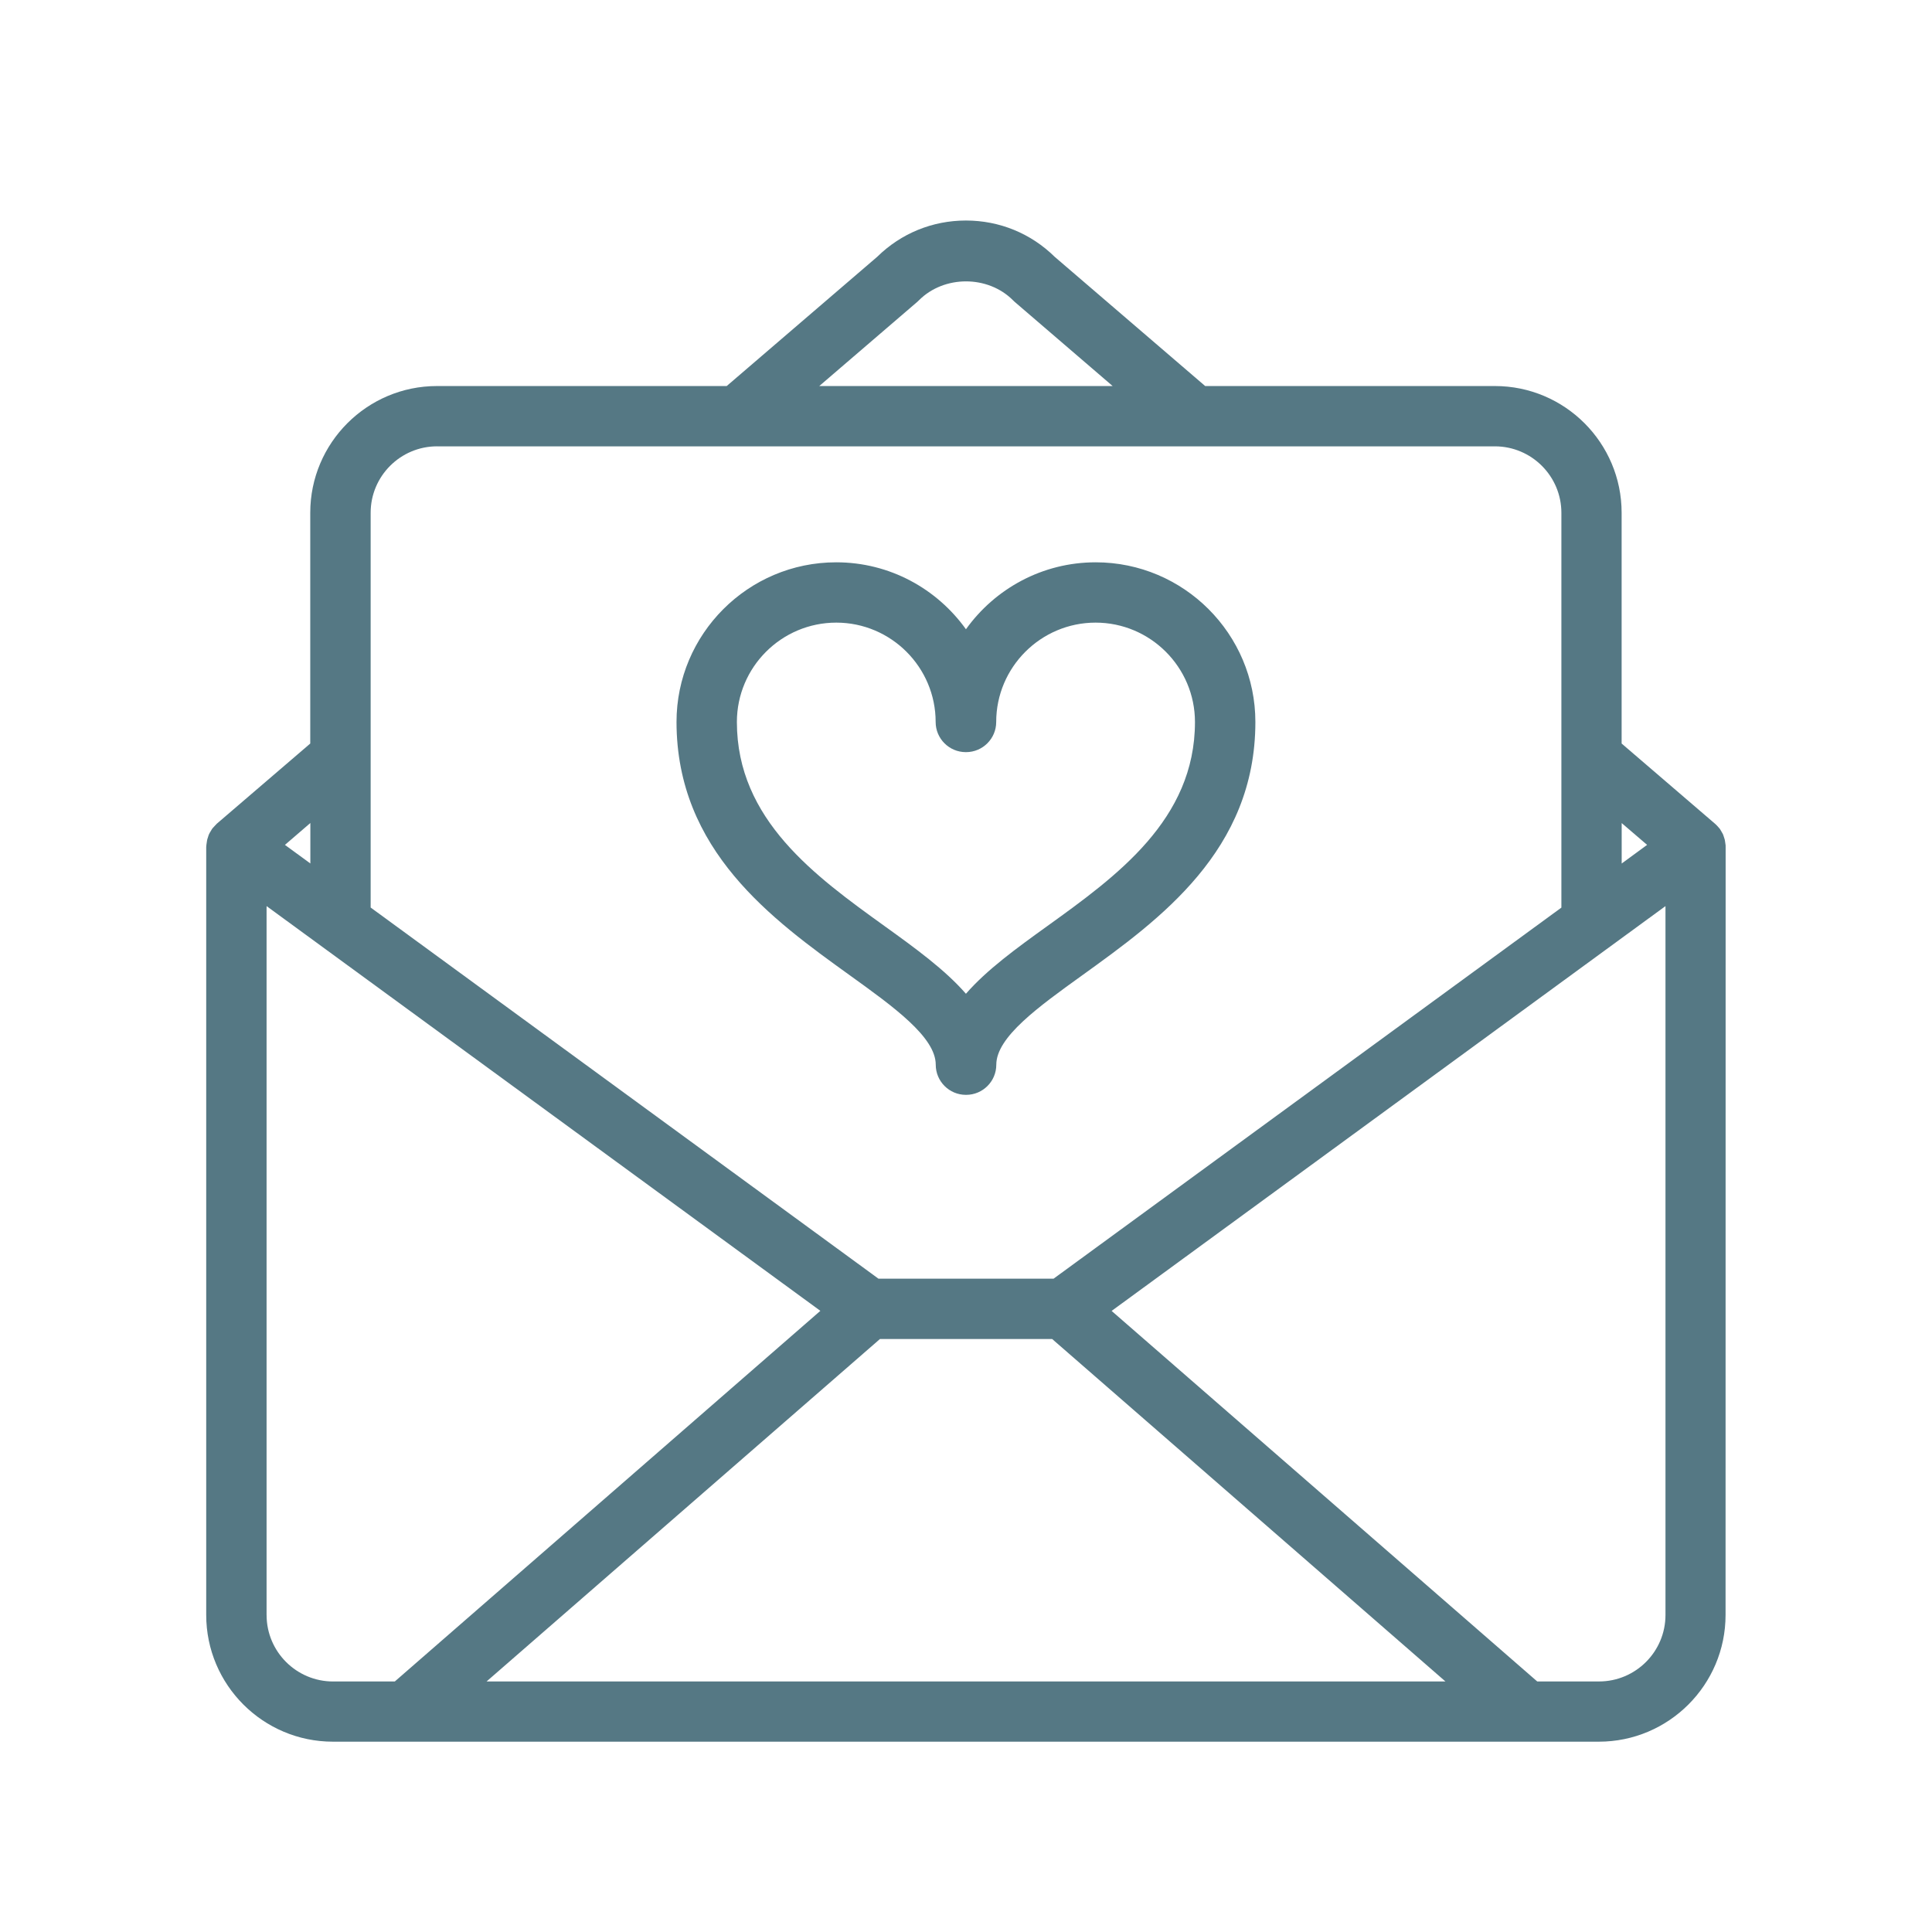
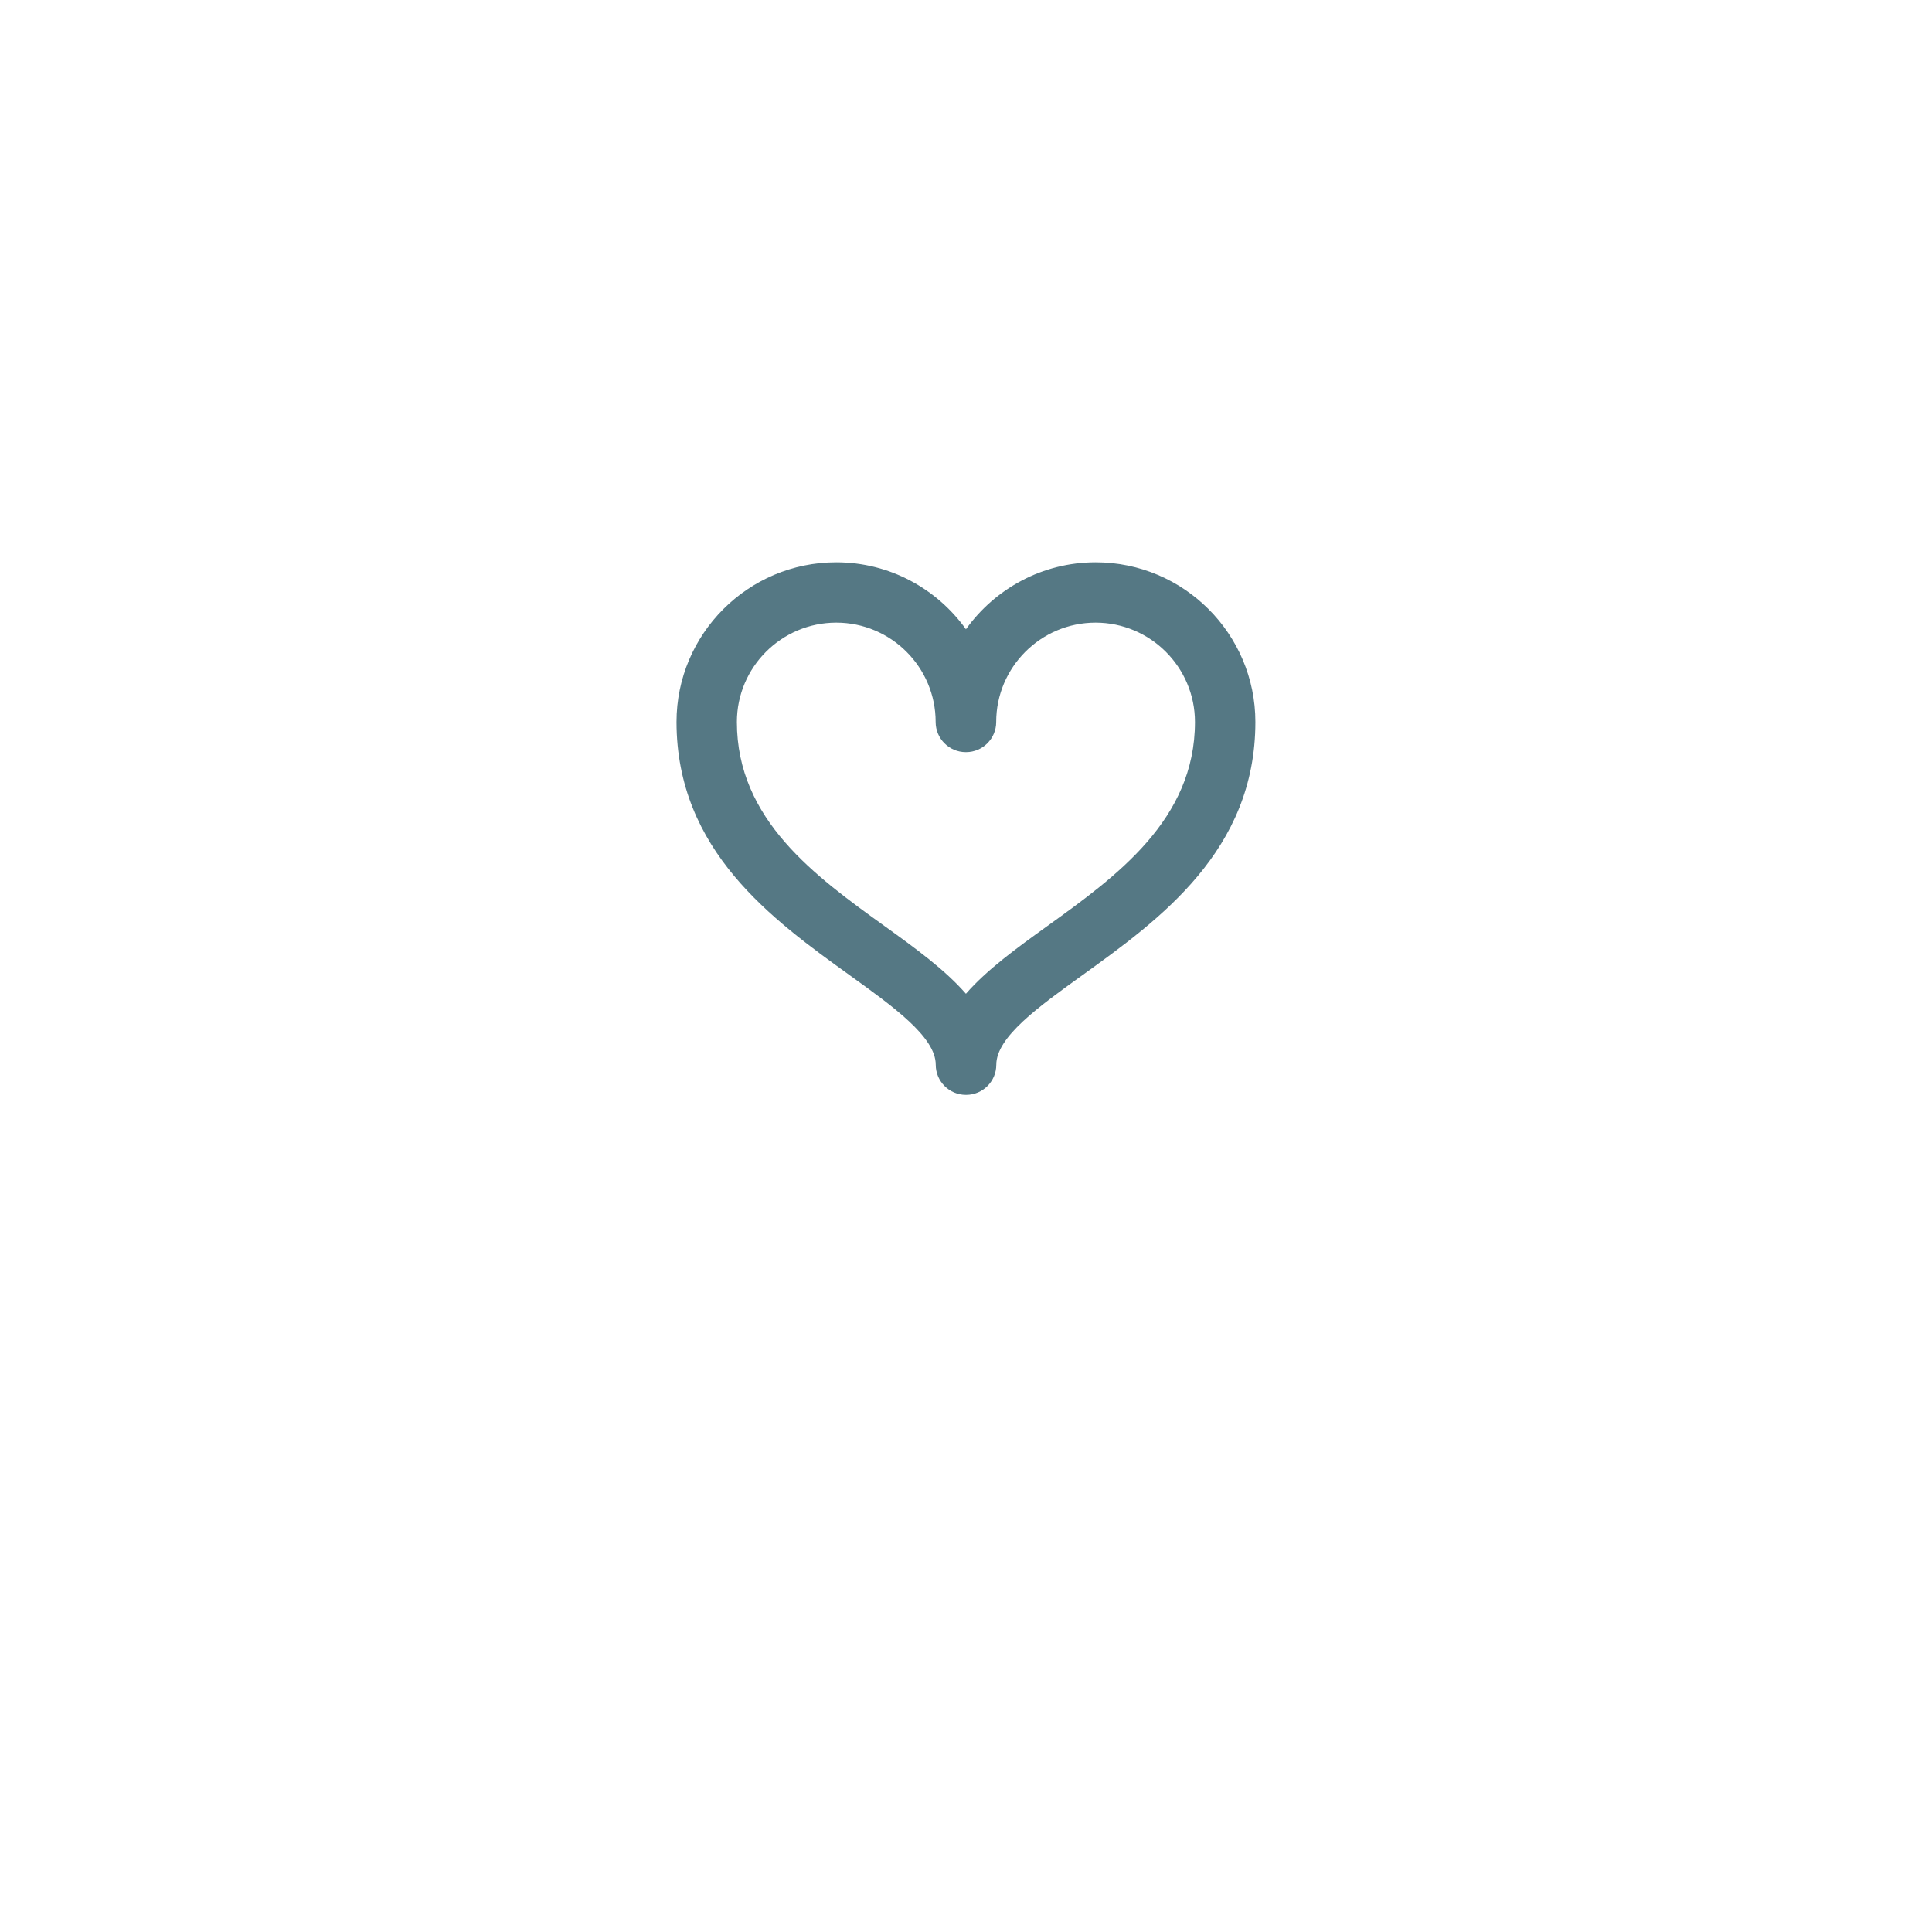
<svg xmlns="http://www.w3.org/2000/svg" viewBox="0 0 100 100" version="1.1" height="100pt" width="100pt">
  <path fill="#557884" d="m43.969 50.469c2.297 1.652 4.465 3.215 4.465 4.641 0 0.859 0.699 1.559 1.559 1.559h0.008 0.008c0.859 0 1.559-0.699 1.559-1.559 0-1.43 2.168-2.988 4.465-4.641 3.984-2.871 8.945-6.441 8.945-13.098 0-4.559-3.707-8.266-8.266-8.266-2.766 0-5.215 1.371-6.715 3.465-1.5-2.094-3.945-3.465-6.715-3.465-4.559 0-8.266 3.707-8.266 8.266 0.008 6.656 4.965 10.227 8.953 13.098zm-0.684-18.242c2.836 0 5.144 2.309 5.144 5.144 0 0.859 0.699 1.559 1.559 1.559h0.008 0.008c0.859 0 1.559-0.699 1.559-1.559 0-2.836 2.309-5.144 5.144-5.144 2.836 0 5.144 2.309 5.144 5.144 0 5.059-4.062 7.984-7.648 10.566-1.586 1.141-3.121 2.254-4.207 3.5-1.086-1.246-2.621-2.359-4.207-3.5-3.586-2.582-7.648-5.508-7.648-10.566 0-2.84 2.309-5.144 5.144-5.144z" />
-   <path fill="#557884" d="m89.32 43.805c0-0.02 0-0.043-0.004-0.062-0.004-0.047-0.012-0.094-0.02-0.141-0.004-0.035-0.008-0.07-0.016-0.105-0.004-0.02-0.008-0.035-0.012-0.055-0.012-0.047-0.027-0.09-0.043-0.133-0.012-0.035-0.023-0.074-0.035-0.105-0.008-0.016-0.012-0.031-0.02-0.043-0.02-0.039-0.047-0.078-0.066-0.117-0.02-0.035-0.039-0.07-0.062-0.105-0.008-0.008-0.008-0.02-0.016-0.027-0.004-0.004-0.008-0.008-0.012-0.016-0.023-0.031-0.055-0.062-0.082-0.094s-0.059-0.066-0.09-0.098c-0.016-0.016-0.027-0.027-0.047-0.043-0.004-0.004-0.008-0.012-0.016-0.016l-4.844-4.16v-11.945c0-3.617-2.941-6.559-6.559-6.559h-14.996l-7.789-6.688c-1.234-1.215-2.863-1.879-4.594-1.879s-3.359 0.664-4.594 1.879l-7.789 6.688h-14.996c-3.617 0-6.559 2.941-6.559 6.559v11.945l-4.844 4.156c-0.004 0.004-0.008 0.008-0.012 0.016l-0.047 0.047c-0.031 0.031-0.059 0.062-0.09 0.098-0.027 0.031-0.059 0.059-0.082 0.094-0.004 0.004-0.008 0.008-0.012 0.016-0.008 0.008-0.012 0.02-0.016 0.027-0.023 0.035-0.043 0.07-0.062 0.105-0.023 0.039-0.051 0.078-0.066 0.117-0.008 0.016-0.016 0.027-0.02 0.043-0.016 0.035-0.023 0.07-0.035 0.105-0.016 0.043-0.031 0.086-0.043 0.133-0.004 0.02-0.008 0.035-0.012 0.055-0.008 0.035-0.008 0.07-0.016 0.105-0.008 0.047-0.016 0.094-0.02 0.141 0 0.02-0.004 0.043-0.004 0.062 0 0.008-0.004 0.016-0.004 0.023v39.762c0 3.617 2.941 6.559 6.559 6.559h65.523c3.617 0 6.559-2.941 6.559-6.559l0.004-39.762c-0.004-0.008-0.004-0.016-0.004-0.023zm-4.066-0.074-1.316 0.965v-2.094zm-37.773-28.109c0.027-0.027 0.059-0.055 0.086-0.082 1.301-1.301 3.566-1.301 4.863 0 0.027 0.027 0.059 0.055 0.086 0.082l5.074 4.359h-15.184zm-24.859 7.481h54.754c1.895 0 3.441 1.543 3.441 3.441v20.434l-26.285 19.207h-9.062l-26.285-19.211v-20.434c0-1.895 1.543-3.438 3.438-3.438zm22.926 46.203h8.91l20.359 17.727h-49.633zm-29.484-24.613-1.316-0.961 1.316-1.133zm-2.266 38.902v-36.695l28.664 20.949-22.027 19.184h-3.195c-1.898 0-3.441-1.543-3.441-3.438zm68.965 3.438h-3.195l-22.031-19.18 28.668-20.953v36.691c0 1.898-1.543 3.441-3.441 3.441z" />
</svg>